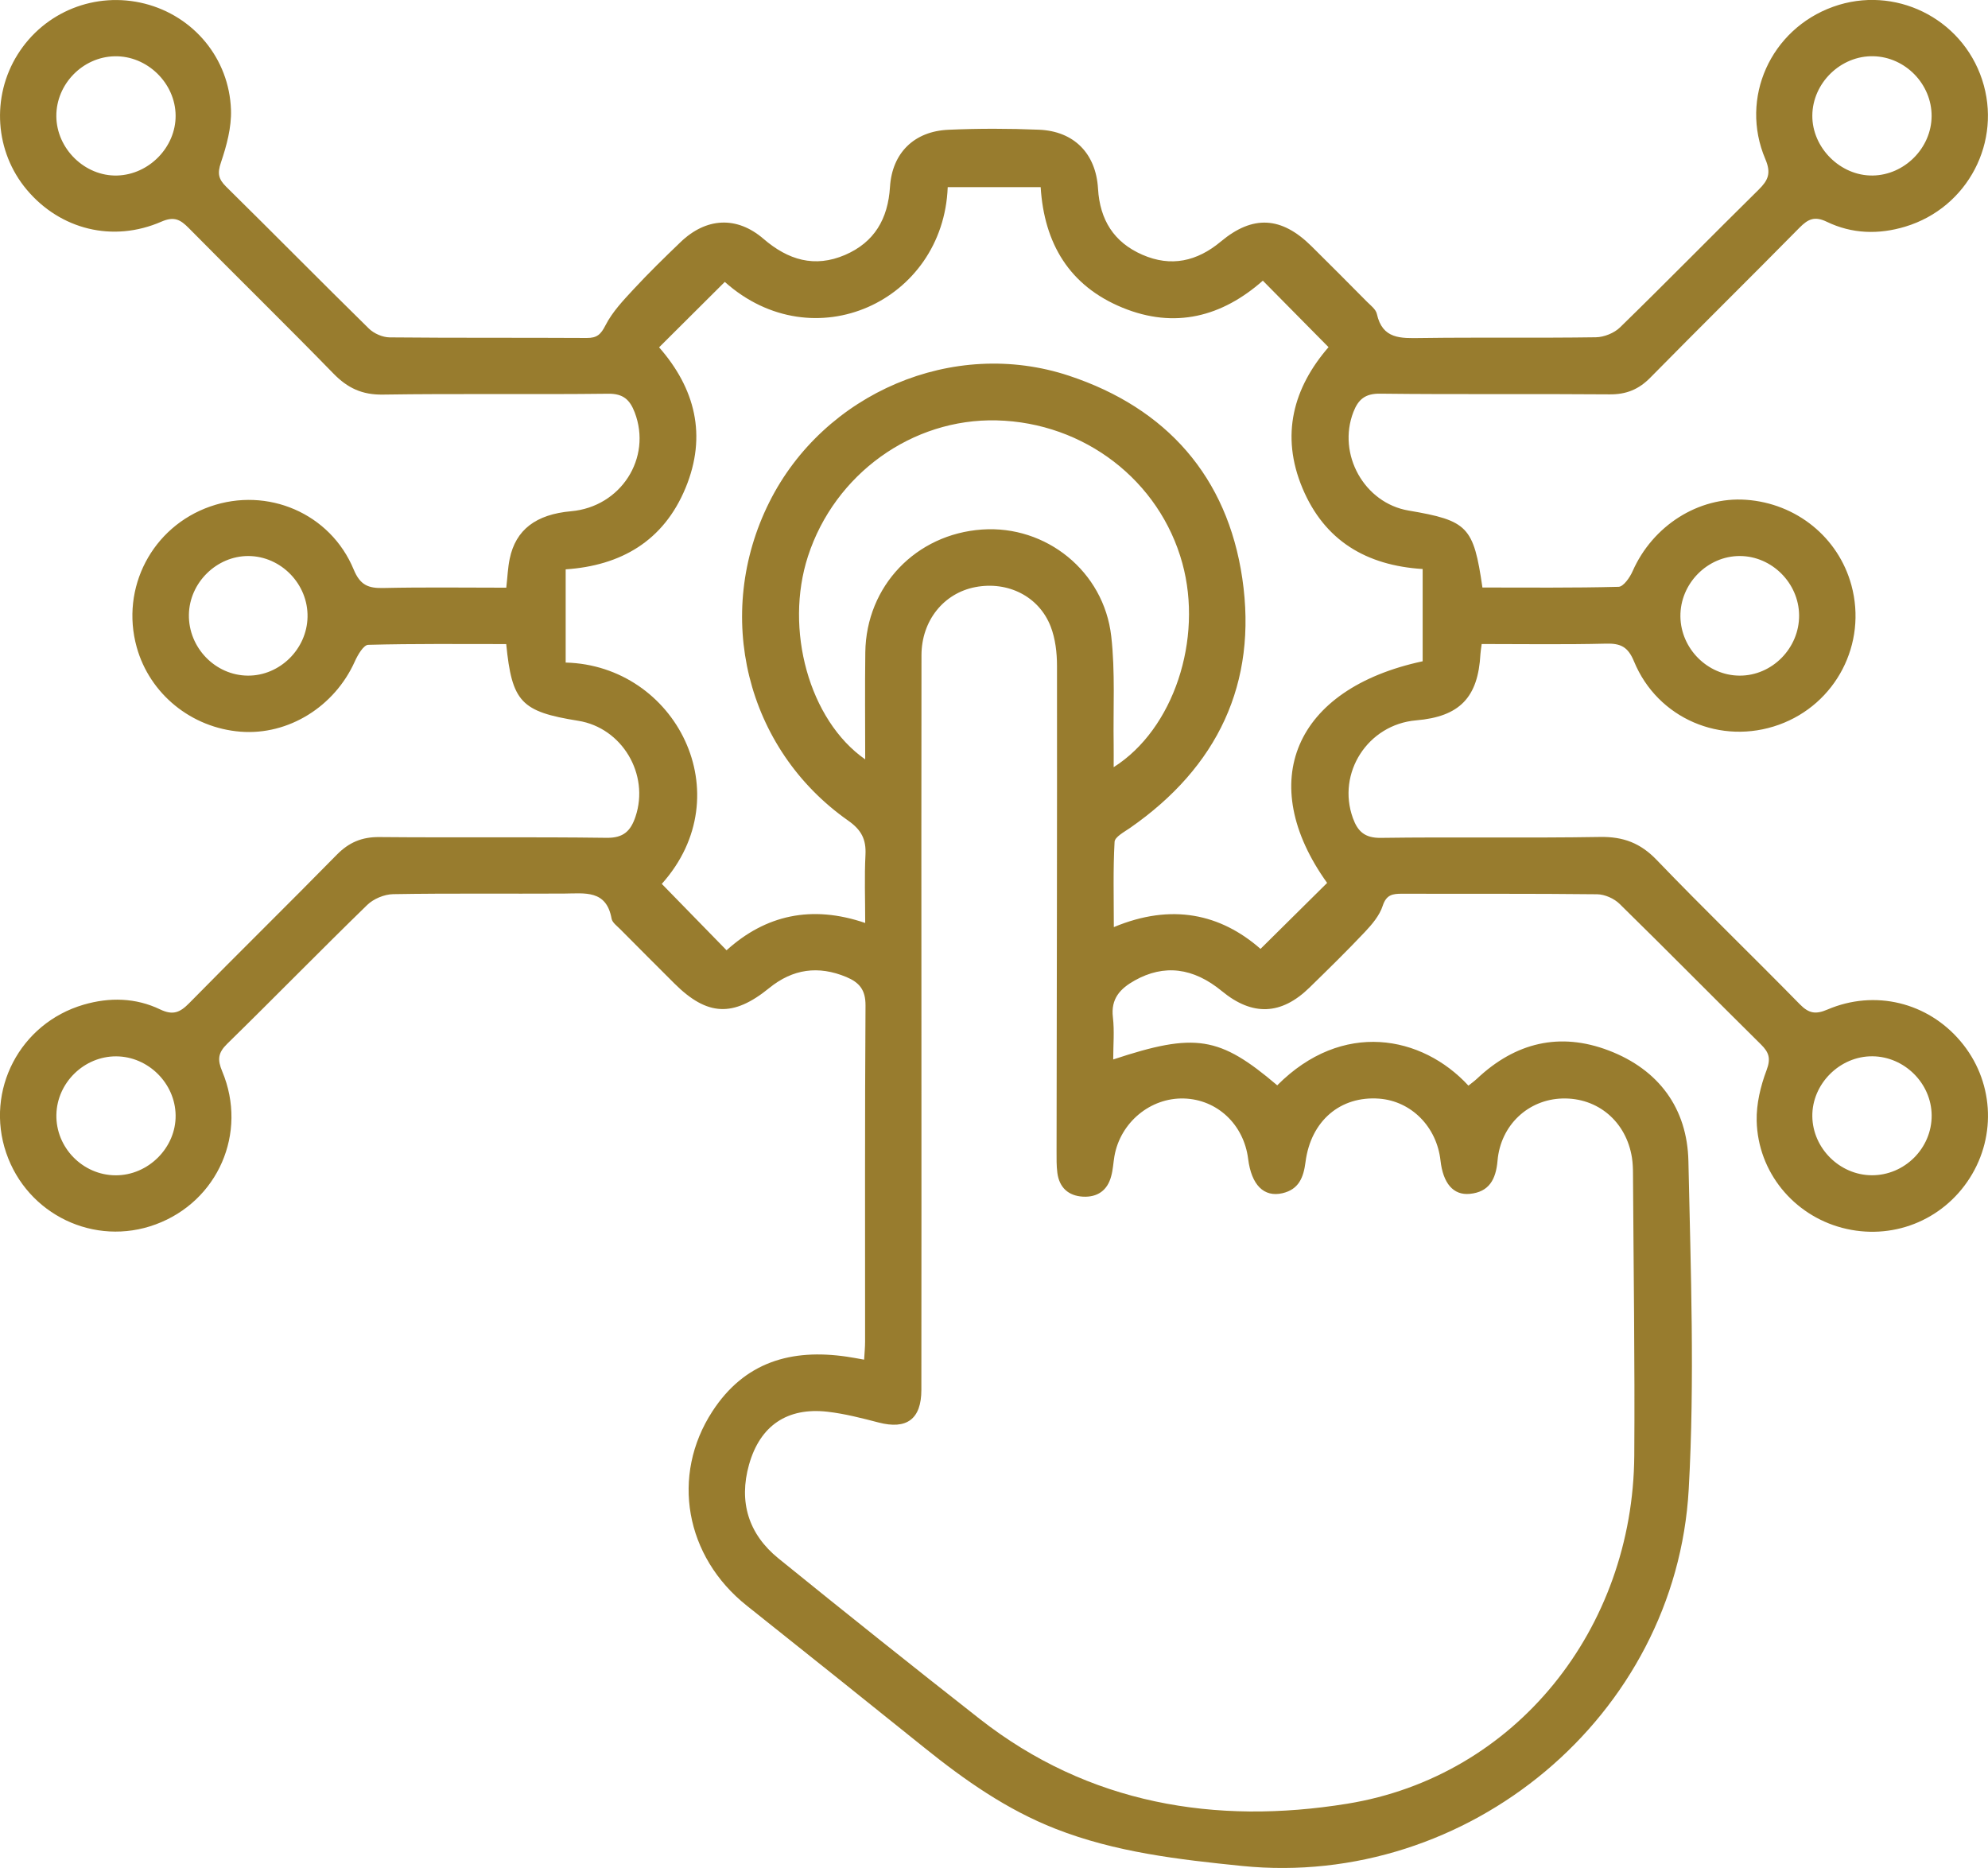
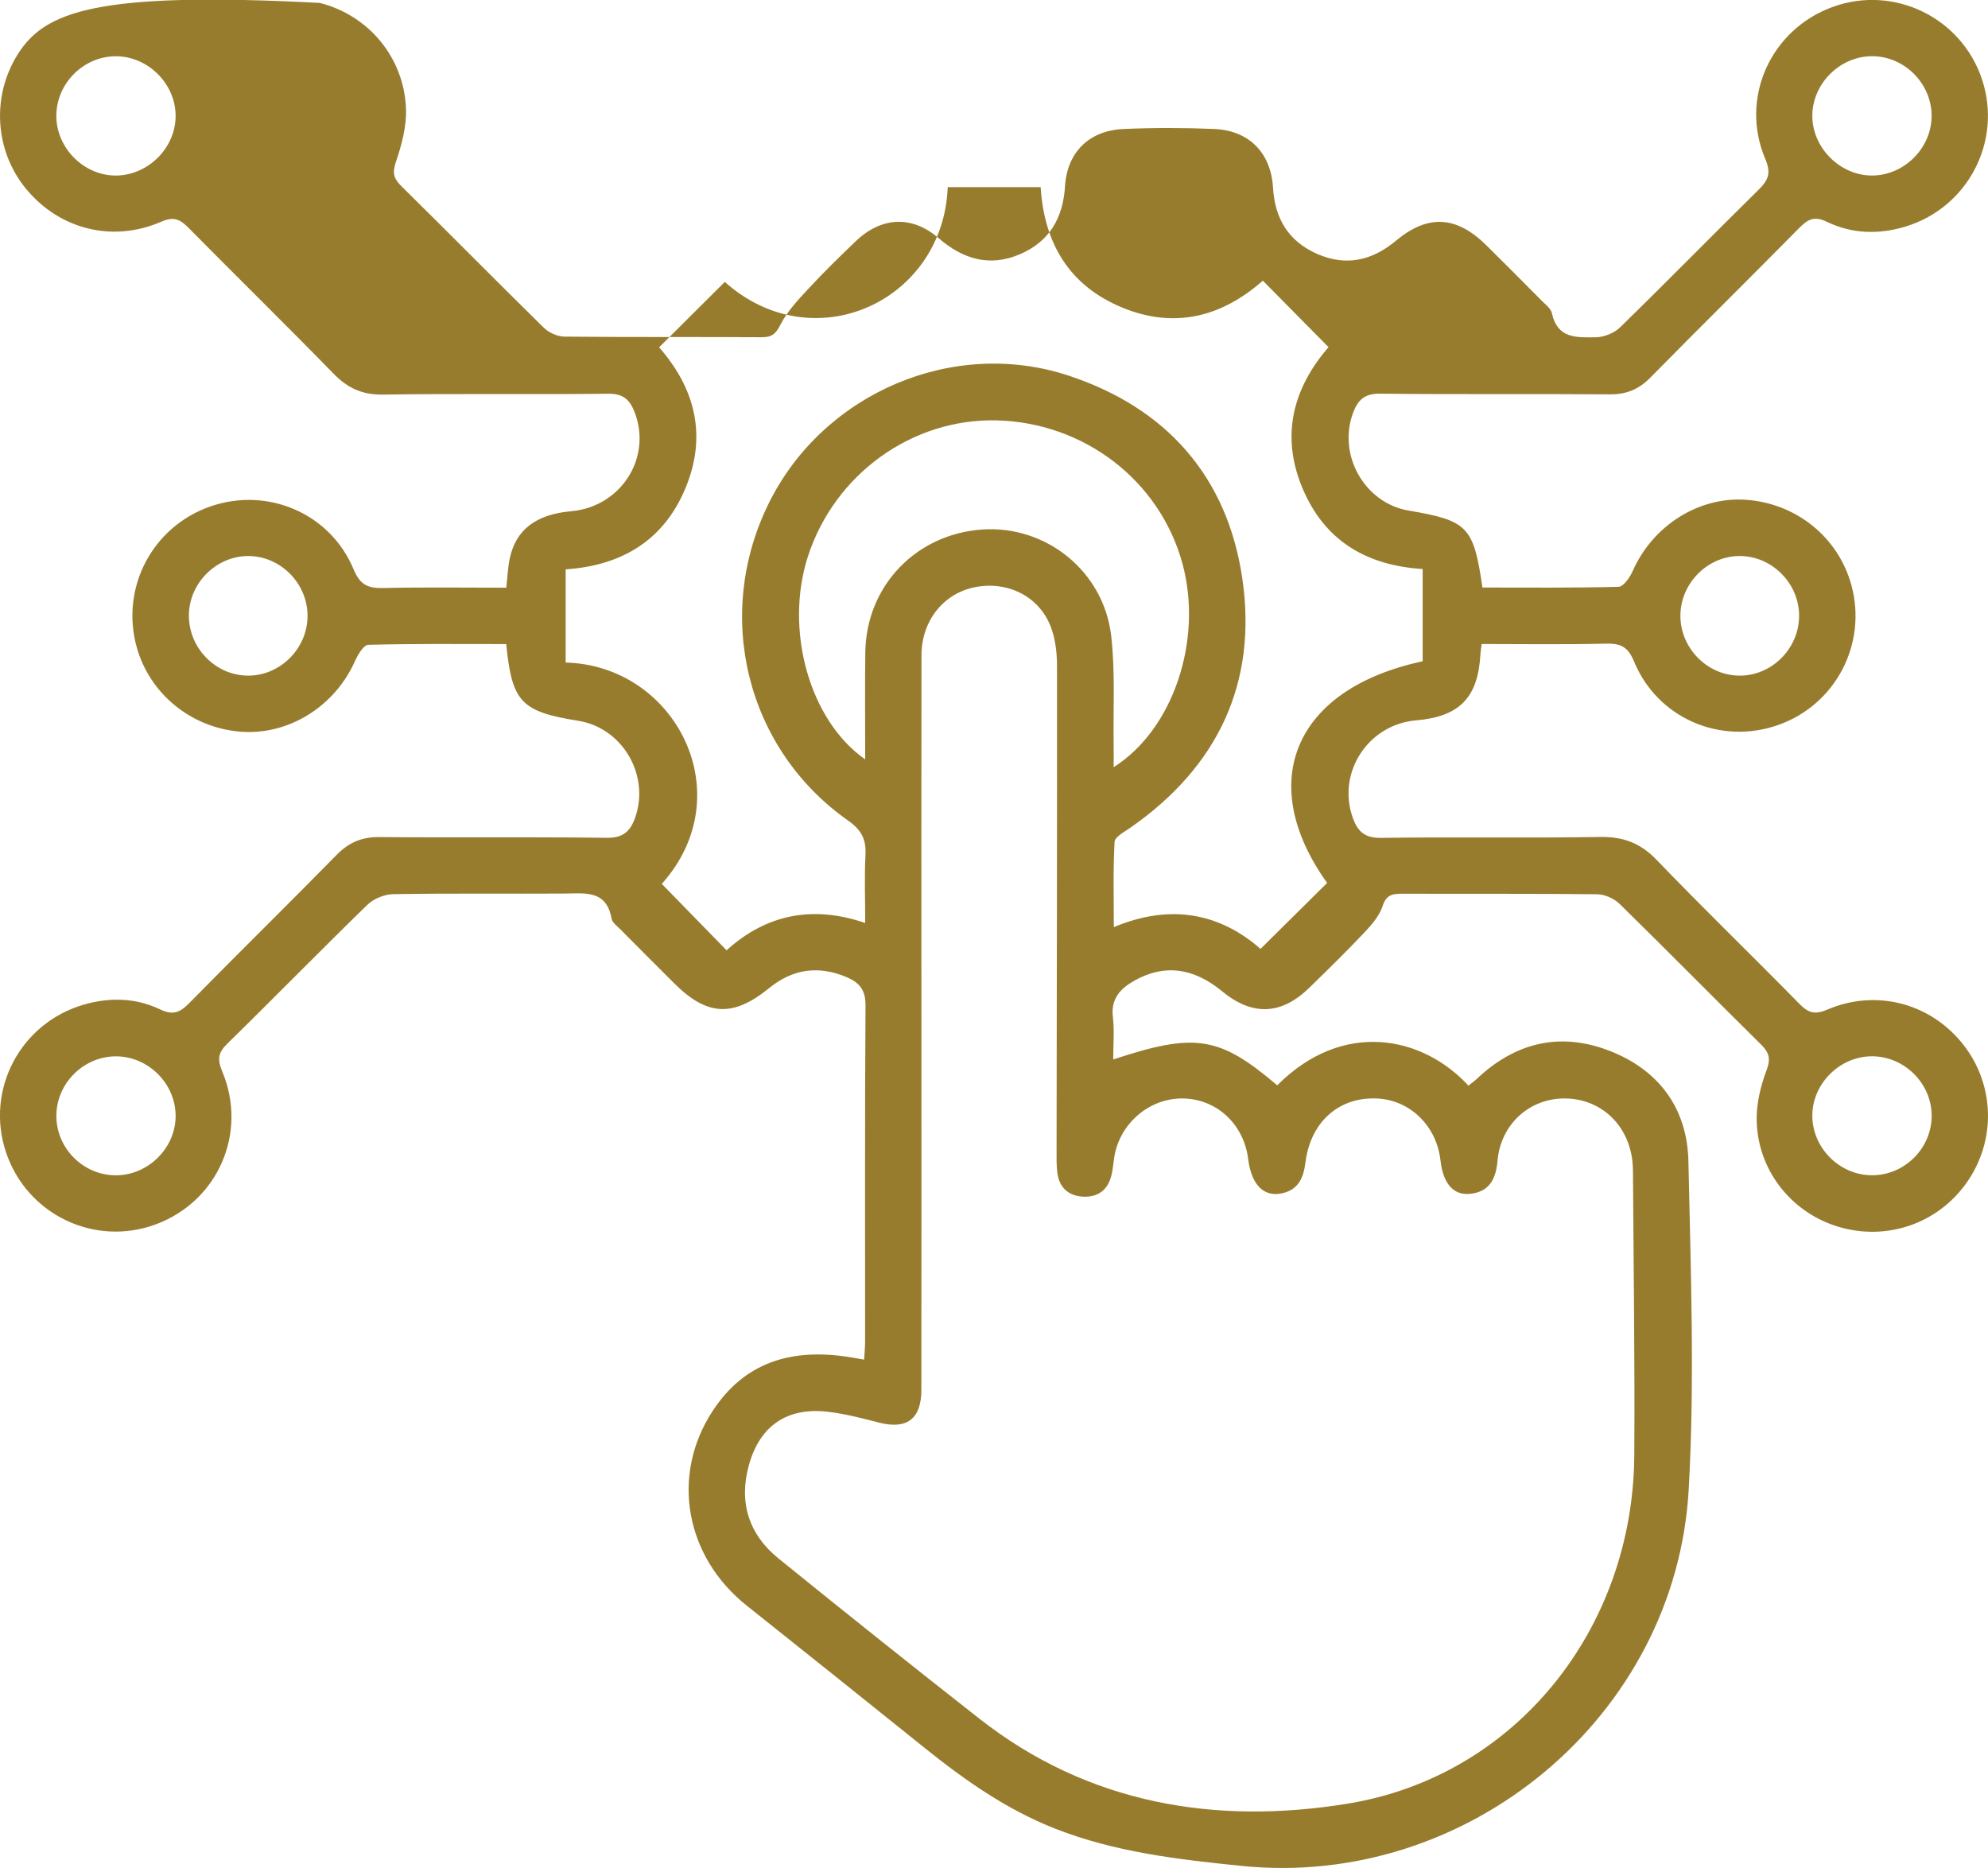
<svg xmlns="http://www.w3.org/2000/svg" version="1.1" fill="#987C2E" id="Calque_1" x="0px" y="0px" viewBox="0 0 369.82 347.47" style="enable-background:new 0 0 369.82 347.47;" xml:space="preserve">
-   <path fill="#987C2E" d="M339.94,187.8c-2.21,0.95-3.47,0.7-5.12-0.98c-8.82-9-17.89-17.76-26.62-26.84c-3.03-3.16-6.22-4.36-10.54-4.29  c-13.6,0.23-27.2-0.02-40.8,0.17c-2.98,0.04-4.29-1.21-5.18-3.66c-3.05-8.4,2.77-17.43,11.75-18.2c8.1-0.69,11.54-4.24,11.97-12.35  c0.03-0.49,0.12-0.97,0.23-1.85c7.73,0,15.44,0.12,23.14-0.07c2.73-0.07,4.08,0.6,5.2,3.31c4.39,10.64,16.21,15.65,26.97,11.77  c10.59-3.82,16.43-15.07,13.47-25.95c-2.42-8.9-10.24-15.23-19.6-15.89c-8.85-0.62-17.37,4.82-21.11,13.3  c-0.51,1.16-1.7,2.87-2.61,2.89c-8.45,0.22-16.91,0.13-25.32,0.13c-1.65-11.36-2.71-12.44-13.75-14.32  c-8.24-1.4-13.3-10.49-10.25-18.34c0.91-2.34,2.2-3.44,4.98-3.4c14.22,0.17,28.45,0.01,42.67,0.13c3.11,0.03,5.44-0.92,7.61-3.14  c9.19-9.34,18.53-18.53,27.72-27.86c1.6-1.62,2.81-2.2,5.09-1.1c4.66,2.25,9.62,2.4,14.59,0.9c11.65-3.52,18.08-15.86,14.29-27.35  c-3.8-11.51-16.33-17.64-27.71-13.55c-11.61,4.17-17.45,16.97-12.61,28.34c1.13,2.65,0.51,3.95-1.26,5.7  c-8.62,8.49-17.09,17.14-25.76,25.59c-1.09,1.07-2.98,1.83-4.51,1.85c-10.85,0.16-21.71-0.01-32.56,0.14  c-3.74,0.05-7.14,0.24-8.18-4.49c-0.19-0.86-1.17-1.59-1.87-2.29c-3.42-3.46-6.86-6.91-10.32-10.33c-5.57-5.5-10.88-5.81-16.83-0.84  c-4.43,3.7-9.27,4.79-14.6,2.46c-5.3-2.31-7.91-6.49-8.25-12.3c-0.39-6.55-4.48-10.69-10.98-10.96c-5.6-0.23-11.23-0.24-16.84,0.01  c-6.36,0.27-10.48,4.29-10.88,10.64c-0.37,5.93-2.89,10.28-8.35,12.64c-5.67,2.44-10.61,0.95-15.18-2.99  c-4.97-4.28-10.66-3.97-15.43,0.61c-2.97,2.85-5.92,5.73-8.72,8.75c-1.93,2.08-3.96,4.22-5.23,6.7c-0.88,1.73-1.59,2.39-3.49,2.38  c-12.23-0.07-24.46,0.01-36.68-0.11c-1.31-0.01-2.92-0.72-3.86-1.64c-8.9-8.74-17.66-17.63-26.55-26.39  c-1.45-1.43-1.65-2.49-0.97-4.5c1.06-3.13,1.98-6.54,1.87-9.79c-0.33-9.6-6.98-17.46-16.04-19.76C17.76-1.64,8.26,2.16,3.27,10.15  c-4.92,7.87-4.23,18.08,1.71,25.14c6.23,7.41,16.01,9.88,25.05,5.94c2.37-1.03,3.52-0.39,5.08,1.19  c8.94,9.06,18.04,17.96,26.92,27.07c2.62,2.69,5.33,3.97,9.18,3.91c13.97-0.21,27.95,0.01,41.92-0.16c2.83-0.04,4.05,1.15,4.94,3.47  c3.25,8.49-2.57,17.57-11.83,18.39c-6.54,0.58-10.3,3.44-11.42,8.83c-0.35,1.67-0.41,3.39-0.64,5.39c-7.71,0-15.3-0.11-22.89,0.06  c-2.79,0.06-4.29-0.54-5.49-3.43C61.46,95.47,49.75,90.5,39.1,94.22c-10.79,3.77-16.73,15.14-13.67,26.16  c2.42,8.71,10.17,15.02,19.34,15.73c8.88,0.69,17.47-4.66,21.24-13.08c0.54-1.2,1.62-3.06,2.49-3.08  c8.57-0.23,17.15-0.14,25.67-0.14c1.07,10.8,2.78,12.57,13.4,14.27c8.15,1.31,13.29,9.94,10.65,17.83  c-0.88,2.62-2.19,3.98-5.35,3.94c-14.1-0.19-28.2-0.01-42.29-0.14c-3.25-0.03-5.66,0.98-7.93,3.29  c-9.09,9.26-18.36,18.35-27.45,27.6c-1.71,1.74-3.01,2.32-5.41,1.17c-4.54-2.18-9.41-2.29-14.24-0.88  c-11.86,3.47-18.35,15.96-14.4,27.56c3.92,11.51,16.45,17.51,27.81,13.31c11.56-4.26,17.18-17,12.38-28.46  c-0.91-2.17-0.81-3.44,0.92-5.13c8.74-8.55,17.28-17.3,26.05-25.83c1.17-1.14,3.18-1.98,4.82-2.01c10.6-0.18,21.21-0.05,31.81-0.11  c3.83-0.02,7.86-0.75,8.83,4.66c0.13,0.74,1.03,1.38,1.64,2c3.34,3.37,6.69,6.72,10.05,10.07c6.1,6.07,10.93,6.3,17.64,0.84  c4.38-3.56,9.13-4.22,14.34-2.05c2.41,1.01,3.59,2.38,3.57,5.3c-0.14,20.84-0.07,41.68-0.08,62.52c0,1.08-0.11,2.16-0.18,3.36  c-1.25-0.22-2.22-0.41-3.2-0.55c-10.34-1.52-19.05,0.96-25.04,10.19c-7.75,11.93-5.07,26.99,6.41,36.12  c11.03,8.77,22.03,17.58,33.02,26.41c7.51,6.04,15.33,11.54,24.39,15.09c11.16,4.38,22.89,5.72,34.7,6.92  c42.03,4.26,80.77-27.82,83.12-70.1c1.13-20.27,0.37-40.67-0.06-61c-0.21-9.85-5.53-17.03-14.8-20.58  c-9.12-3.49-17.38-1.49-24.5,5.21c-0.51,0.48-1.09,0.89-1.62,1.32c-8.64-9.37-23.46-12.23-35.57-0.06  c-10.74-9.13-15.23-9.87-30.51-4.81c0-2.71,0.24-5.31-0.06-7.85c-0.41-3.46,1.36-5.33,4.05-6.84c5.46-3.06,10.89-2.42,16.24,1.99  c5.66,4.66,11.03,4.46,16.28-0.67c3.48-3.4,6.96-6.8,10.3-10.34c1.34-1.42,2.74-3.07,3.32-4.87c0.68-2.08,1.84-2.25,3.6-2.25  c12.1,0.04,24.21-0.04,36.31,0.1c1.41,0.02,3.15,0.79,4.17,1.8c8.82,8.64,17.49,17.45,26.28,26.13c1.51,1.49,1.87,2.62,1.05,4.8  c-1.12,2.96-1.91,6.28-1.84,9.42c0.23,9.53,6.85,17.51,15.9,19.9c9.18,2.42,18.66-1.28,23.75-9.28c5.08-7.98,4.38-18.23-1.73-25.43  C358.6,186.46,348.78,184.02,339.94,187.8z M323.7,103.43c5.93,0.04,10.92,5.04,10.98,11c0.06,6.12-5.02,11.29-11.09,11.25  c-5.93-0.03-10.91-5.01-10.99-10.99C312.52,108.58,317.63,103.39,323.7,103.43z M348.5,10.46c5.95,0.14,10.86,5.2,10.83,11.14  c-0.03,5.92-5.03,10.96-10.95,11.05c-6.01,0.09-11.29-5.16-11.24-11.17C337.19,15.41,342.45,10.32,348.5,10.46z M21.8,32.65  c-6.01,0.17-11.29-4.98-11.32-11.05c-0.03-5.94,4.89-11,10.83-11.13c6.05-0.14,11.32,4.98,11.36,11.03  C32.71,27.37,27.73,32.48,21.8,32.65z M46.13,125.68c-6.08-0.03-11.09-5.21-10.99-11.35c0.1-5.94,5.16-10.92,11.07-10.9  c6.08,0.03,11.13,5.24,11,11.35C57.09,120.76,52.04,125.71,46.13,125.68z M21.5,218.63c-6.13-0.03-11.15-5.19-11.01-11.3  c0.13-5.95,5.18-10.86,11.13-10.83c5.95,0.03,10.97,5.01,11.05,10.95C32.76,213.48,27.58,218.66,21.5,218.63z M207.31,215.08  c1.1-6.28,6.69-10.92,12.93-10.74c6.2,0.18,11.15,4.84,11.95,11.25c0.61,4.83,2.92,7.17,6.38,6.37c3.04-0.71,3.92-2.91,4.29-5.8  c0.99-7.7,6.53-12.34,13.72-11.79c5.96,0.46,10.69,5.23,11.39,11.5c0.47,4.21,2.36,6.51,5.44,6.21c3.61-0.34,4.87-2.7,5.17-6.16  c0.57-6.63,5.71-11.4,12.05-11.58c6.61-0.19,11.91,4.31,12.96,11.03c0.15,0.98,0.19,1.99,0.19,2.98c0.1,17.47,0.36,34.94,0.24,52.41  c-0.23,32.2-22.02,59.69-53.43,64.77c-24.42,3.95-48.05,0.12-68.34-15.78c-12.56-9.85-25.04-19.81-37.44-29.86  c-5.57-4.52-7.42-10.51-5.47-17.44c2.05-7.27,7.12-10.7,14.62-9.84c3.2,0.37,6.36,1.19,9.48,2c5.22,1.36,7.96-0.61,7.96-6.07  c0.03-22.84,0.01-45.67,0.01-68.51c0-22.71-0.03-45.42,0.01-68.14c0.01-6.46,4.15-11.56,10.03-12.68  c6.03-1.15,11.84,1.72,14.01,7.35c0.87,2.26,1.17,4.85,1.17,7.3c0.03,30.07-0.04,60.15-0.08,90.23c0,1.37-0.03,2.76,0.15,4.11  c0.37,2.72,2.06,4.25,4.76,4.4c2.68,0.14,4.56-1.15,5.25-3.81C207.05,217.58,207.1,216.31,207.31,215.08z M207.17,138.51  c-0.11-6.72,0.31-13.51-0.45-20.16c-1.38-12.1-12.14-20.67-24.01-19.85c-12.32,0.85-21.57,10.51-21.74,22.83  c-0.09,6.55-0.02,13.1-0.02,19.93c-10.44-7.29-15.06-24.23-10.64-37.8c4.98-15.29,19.39-25.65,35.11-25.26  c16.3,0.41,30.31,11.2,34.53,26.58c3.87,14.1-1.6,30.86-12.78,37.93C207.17,141.12,207.19,139.81,207.17,138.51z M246.88,164.24  c-4.07,4.03-8.09,8.02-12.39,12.27c-7.43-6.51-16.53-8.54-27.29-4.05c0-5.58-0.15-10.73,0.14-15.86c0.05-0.92,1.8-1.84,2.88-2.59  c16.26-11.3,23.75-26.89,20.88-46.42c-2.78-18.91-14.1-31.68-32.22-37.69c-21.57-7.16-45.62,3.23-55.76,23.5  c-10.45,20.89-4.37,45.88,14.65,59.24c2.48,1.74,3.38,3.5,3.23,6.38c-0.21,4.08-0.05,8.17-0.05,12.67  c-9.98-3.41-18.55-1.47-25.79,5.08c-4.1-4.2-8.06-8.26-12.05-12.35c14.92-16.65,2.57-40.65-17.88-41.17c0-5.64,0-11.31,0-17.34  c10.26-0.69,18.21-5.25,22.3-15.14c4.04-9.77,1.77-18.53-4.92-26.16c4.18-4.16,8.19-8.16,12.22-12.17  c16.51,14.75,40.67,3.62,41.47-17.63c5.66,0,11.33,0,17.29,0c0.65,10.47,5.33,18.36,15.21,22.42c9.77,4.01,18.54,1.67,26.12-5.02  c4.12,4.17,8.04,8.14,12.22,12.37c-6.52,7.52-9,16.35-4.84,26.25c4.09,9.73,11.85,14.36,22.35,15.02c0,5.85,0,11.52,0,17.16  C240.73,128.13,233.46,145.53,246.88,164.24z M348.18,218.62c-5.94-0.04-10.96-5.01-11.04-10.95c-0.08-6.04,5.12-11.24,11.2-11.18  c5.95,0.06,10.95,5.03,11,10.97C359.39,213.58,354.3,218.66,348.18,218.62z" />
+   <path fill="#987C2E" d="M339.94,187.8c-2.21,0.95-3.47,0.7-5.12-0.98c-8.82-9-17.89-17.76-26.62-26.84c-3.03-3.16-6.22-4.36-10.54-4.29  c-13.6,0.23-27.2-0.02-40.8,0.17c-2.98,0.04-4.29-1.21-5.18-3.66c-3.05-8.4,2.77-17.43,11.75-18.2c8.1-0.69,11.54-4.24,11.97-12.35  c0.03-0.49,0.12-0.97,0.23-1.85c7.73,0,15.44,0.12,23.14-0.07c2.73-0.07,4.08,0.6,5.2,3.31c4.39,10.64,16.21,15.65,26.97,11.77  c10.59-3.82,16.43-15.07,13.47-25.95c-2.42-8.9-10.24-15.23-19.6-15.89c-8.85-0.62-17.37,4.82-21.11,13.3  c-0.51,1.16-1.7,2.87-2.61,2.89c-8.45,0.22-16.91,0.13-25.32,0.13c-1.65-11.36-2.71-12.44-13.75-14.32  c-8.24-1.4-13.3-10.49-10.25-18.34c0.91-2.34,2.2-3.44,4.98-3.4c14.22,0.17,28.45,0.01,42.67,0.13c3.11,0.03,5.44-0.92,7.61-3.14  c9.19-9.34,18.53-18.53,27.72-27.86c1.6-1.62,2.81-2.2,5.09-1.1c4.66,2.25,9.62,2.4,14.59,0.9c11.65-3.52,18.08-15.86,14.29-27.35  c-3.8-11.51-16.33-17.64-27.71-13.55c-11.61,4.17-17.45,16.97-12.61,28.34c1.13,2.65,0.51,3.95-1.26,5.7  c-8.62,8.49-17.09,17.14-25.76,25.59c-1.09,1.07-2.98,1.83-4.51,1.85c-3.74,0.05-7.14,0.24-8.18-4.49c-0.19-0.86-1.17-1.59-1.87-2.29c-3.42-3.46-6.86-6.91-10.32-10.33c-5.57-5.5-10.88-5.81-16.83-0.84  c-4.43,3.7-9.27,4.79-14.6,2.46c-5.3-2.31-7.91-6.49-8.25-12.3c-0.39-6.55-4.48-10.69-10.98-10.96c-5.6-0.23-11.23-0.24-16.84,0.01  c-6.36,0.27-10.48,4.29-10.88,10.64c-0.37,5.93-2.89,10.28-8.35,12.64c-5.67,2.44-10.61,0.95-15.18-2.99  c-4.97-4.28-10.66-3.97-15.43,0.61c-2.97,2.85-5.92,5.73-8.72,8.75c-1.93,2.08-3.96,4.22-5.23,6.7c-0.88,1.73-1.59,2.39-3.49,2.38  c-12.23-0.07-24.46,0.01-36.68-0.11c-1.31-0.01-2.92-0.72-3.86-1.64c-8.9-8.74-17.66-17.63-26.55-26.39  c-1.45-1.43-1.65-2.49-0.97-4.5c1.06-3.13,1.98-6.54,1.87-9.79c-0.33-9.6-6.98-17.46-16.04-19.76C17.76-1.64,8.26,2.16,3.27,10.15  c-4.92,7.87-4.23,18.08,1.71,25.14c6.23,7.41,16.01,9.88,25.05,5.94c2.37-1.03,3.52-0.39,5.08,1.19  c8.94,9.06,18.04,17.96,26.92,27.07c2.62,2.69,5.33,3.97,9.18,3.91c13.97-0.21,27.95,0.01,41.92-0.16c2.83-0.04,4.05,1.15,4.94,3.47  c3.25,8.49-2.57,17.57-11.83,18.39c-6.54,0.58-10.3,3.44-11.42,8.83c-0.35,1.67-0.41,3.39-0.64,5.39c-7.71,0-15.3-0.11-22.89,0.06  c-2.79,0.06-4.29-0.54-5.49-3.43C61.46,95.47,49.75,90.5,39.1,94.22c-10.79,3.77-16.73,15.14-13.67,26.16  c2.42,8.71,10.17,15.02,19.34,15.73c8.88,0.69,17.47-4.66,21.24-13.08c0.54-1.2,1.62-3.06,2.49-3.08  c8.57-0.23,17.15-0.14,25.67-0.14c1.07,10.8,2.78,12.57,13.4,14.27c8.15,1.31,13.29,9.94,10.65,17.83  c-0.88,2.62-2.19,3.98-5.35,3.94c-14.1-0.19-28.2-0.01-42.29-0.14c-3.25-0.03-5.66,0.98-7.93,3.29  c-9.09,9.26-18.36,18.35-27.45,27.6c-1.71,1.74-3.01,2.32-5.41,1.17c-4.54-2.18-9.41-2.29-14.24-0.88  c-11.86,3.47-18.35,15.96-14.4,27.56c3.92,11.51,16.45,17.51,27.81,13.31c11.56-4.26,17.18-17,12.38-28.46  c-0.91-2.17-0.81-3.44,0.92-5.13c8.74-8.55,17.28-17.3,26.05-25.83c1.17-1.14,3.18-1.98,4.82-2.01c10.6-0.18,21.21-0.05,31.81-0.11  c3.83-0.02,7.86-0.75,8.83,4.66c0.13,0.74,1.03,1.38,1.64,2c3.34,3.37,6.69,6.72,10.05,10.07c6.1,6.07,10.93,6.3,17.64,0.84  c4.38-3.56,9.13-4.22,14.34-2.05c2.41,1.01,3.59,2.38,3.57,5.3c-0.14,20.84-0.07,41.68-0.08,62.52c0,1.08-0.11,2.16-0.18,3.36  c-1.25-0.22-2.22-0.41-3.2-0.55c-10.34-1.52-19.05,0.96-25.04,10.19c-7.75,11.93-5.07,26.99,6.41,36.12  c11.03,8.77,22.03,17.58,33.02,26.41c7.51,6.04,15.33,11.54,24.39,15.09c11.16,4.38,22.89,5.72,34.7,6.92  c42.03,4.26,80.77-27.82,83.12-70.1c1.13-20.27,0.37-40.67-0.06-61c-0.21-9.85-5.53-17.03-14.8-20.58  c-9.12-3.49-17.38-1.49-24.5,5.21c-0.51,0.48-1.09,0.89-1.62,1.32c-8.64-9.37-23.46-12.23-35.57-0.06  c-10.74-9.13-15.23-9.87-30.51-4.81c0-2.71,0.24-5.31-0.06-7.85c-0.41-3.46,1.36-5.33,4.05-6.84c5.46-3.06,10.89-2.42,16.24,1.99  c5.66,4.66,11.03,4.46,16.28-0.67c3.48-3.4,6.96-6.8,10.3-10.34c1.34-1.42,2.74-3.07,3.32-4.87c0.68-2.08,1.84-2.25,3.6-2.25  c12.1,0.04,24.21-0.04,36.31,0.1c1.41,0.02,3.15,0.79,4.17,1.8c8.82,8.64,17.49,17.45,26.28,26.13c1.51,1.49,1.87,2.62,1.05,4.8  c-1.12,2.96-1.91,6.28-1.84,9.42c0.23,9.53,6.85,17.51,15.9,19.9c9.18,2.42,18.66-1.28,23.75-9.28c5.08-7.98,4.38-18.23-1.73-25.43  C358.6,186.46,348.78,184.02,339.94,187.8z M323.7,103.43c5.93,0.04,10.92,5.04,10.98,11c0.06,6.12-5.02,11.29-11.09,11.25  c-5.93-0.03-10.91-5.01-10.99-10.99C312.52,108.58,317.63,103.39,323.7,103.43z M348.5,10.46c5.95,0.14,10.86,5.2,10.83,11.14  c-0.03,5.92-5.03,10.96-10.95,11.05c-6.01,0.09-11.29-5.16-11.24-11.17C337.19,15.41,342.45,10.32,348.5,10.46z M21.8,32.65  c-6.01,0.17-11.29-4.98-11.32-11.05c-0.03-5.94,4.89-11,10.83-11.13c6.05-0.14,11.32,4.98,11.36,11.03  C32.71,27.37,27.73,32.48,21.8,32.65z M46.13,125.68c-6.08-0.03-11.09-5.21-10.99-11.35c0.1-5.94,5.16-10.92,11.07-10.9  c6.08,0.03,11.13,5.24,11,11.35C57.09,120.76,52.04,125.71,46.13,125.68z M21.5,218.63c-6.13-0.03-11.15-5.19-11.01-11.3  c0.13-5.95,5.18-10.86,11.13-10.83c5.95,0.03,10.97,5.01,11.05,10.95C32.76,213.48,27.58,218.66,21.5,218.63z M207.31,215.08  c1.1-6.28,6.69-10.92,12.93-10.74c6.2,0.18,11.15,4.84,11.95,11.25c0.61,4.83,2.92,7.17,6.38,6.37c3.04-0.71,3.92-2.91,4.29-5.8  c0.99-7.7,6.53-12.34,13.72-11.79c5.96,0.46,10.69,5.23,11.39,11.5c0.47,4.21,2.36,6.51,5.44,6.21c3.61-0.34,4.87-2.7,5.17-6.16  c0.57-6.63,5.71-11.4,12.05-11.58c6.61-0.19,11.91,4.31,12.96,11.03c0.15,0.98,0.19,1.99,0.19,2.98c0.1,17.47,0.36,34.94,0.24,52.41  c-0.23,32.2-22.02,59.69-53.43,64.77c-24.42,3.95-48.05,0.12-68.34-15.78c-12.56-9.85-25.04-19.81-37.44-29.86  c-5.57-4.52-7.42-10.51-5.47-17.44c2.05-7.27,7.12-10.7,14.62-9.84c3.2,0.37,6.36,1.19,9.48,2c5.22,1.36,7.96-0.61,7.96-6.07  c0.03-22.84,0.01-45.67,0.01-68.51c0-22.71-0.03-45.42,0.01-68.14c0.01-6.46,4.15-11.56,10.03-12.68  c6.03-1.15,11.84,1.72,14.01,7.35c0.87,2.26,1.17,4.85,1.17,7.3c0.03,30.07-0.04,60.15-0.08,90.23c0,1.37-0.03,2.76,0.15,4.11  c0.37,2.72,2.06,4.25,4.76,4.4c2.68,0.14,4.56-1.15,5.25-3.81C207.05,217.58,207.1,216.31,207.31,215.08z M207.17,138.51  c-0.11-6.72,0.31-13.51-0.45-20.16c-1.38-12.1-12.14-20.67-24.01-19.85c-12.32,0.85-21.57,10.51-21.74,22.83  c-0.09,6.55-0.02,13.1-0.02,19.93c-10.44-7.29-15.06-24.23-10.64-37.8c4.98-15.29,19.39-25.65,35.11-25.26  c16.3,0.41,30.31,11.2,34.53,26.58c3.87,14.1-1.6,30.86-12.78,37.93C207.17,141.12,207.19,139.81,207.17,138.51z M246.88,164.24  c-4.07,4.03-8.09,8.02-12.39,12.27c-7.43-6.51-16.53-8.54-27.29-4.05c0-5.58-0.15-10.73,0.14-15.86c0.05-0.92,1.8-1.84,2.88-2.59  c16.26-11.3,23.75-26.89,20.88-46.42c-2.78-18.91-14.1-31.68-32.22-37.69c-21.57-7.16-45.62,3.23-55.76,23.5  c-10.45,20.89-4.37,45.88,14.65,59.24c2.48,1.74,3.38,3.5,3.23,6.38c-0.21,4.08-0.05,8.17-0.05,12.67  c-9.98-3.41-18.55-1.47-25.79,5.08c-4.1-4.2-8.06-8.26-12.05-12.35c14.92-16.65,2.57-40.65-17.88-41.17c0-5.64,0-11.31,0-17.34  c10.26-0.69,18.21-5.25,22.3-15.14c4.04-9.77,1.77-18.53-4.92-26.16c4.18-4.16,8.19-8.16,12.22-12.17  c16.51,14.75,40.67,3.62,41.47-17.63c5.66,0,11.33,0,17.29,0c0.65,10.47,5.33,18.36,15.21,22.42c9.77,4.01,18.54,1.67,26.12-5.02  c4.12,4.17,8.04,8.14,12.22,12.37c-6.52,7.52-9,16.35-4.84,26.25c4.09,9.73,11.85,14.36,22.35,15.02c0,5.85,0,11.52,0,17.16  C240.73,128.13,233.46,145.53,246.88,164.24z M348.18,218.62c-5.94-0.04-10.96-5.01-11.04-10.95c-0.08-6.04,5.12-11.24,11.2-11.18  c5.95,0.06,10.95,5.03,11,10.97C359.39,213.58,354.3,218.66,348.18,218.62z" />
</svg>